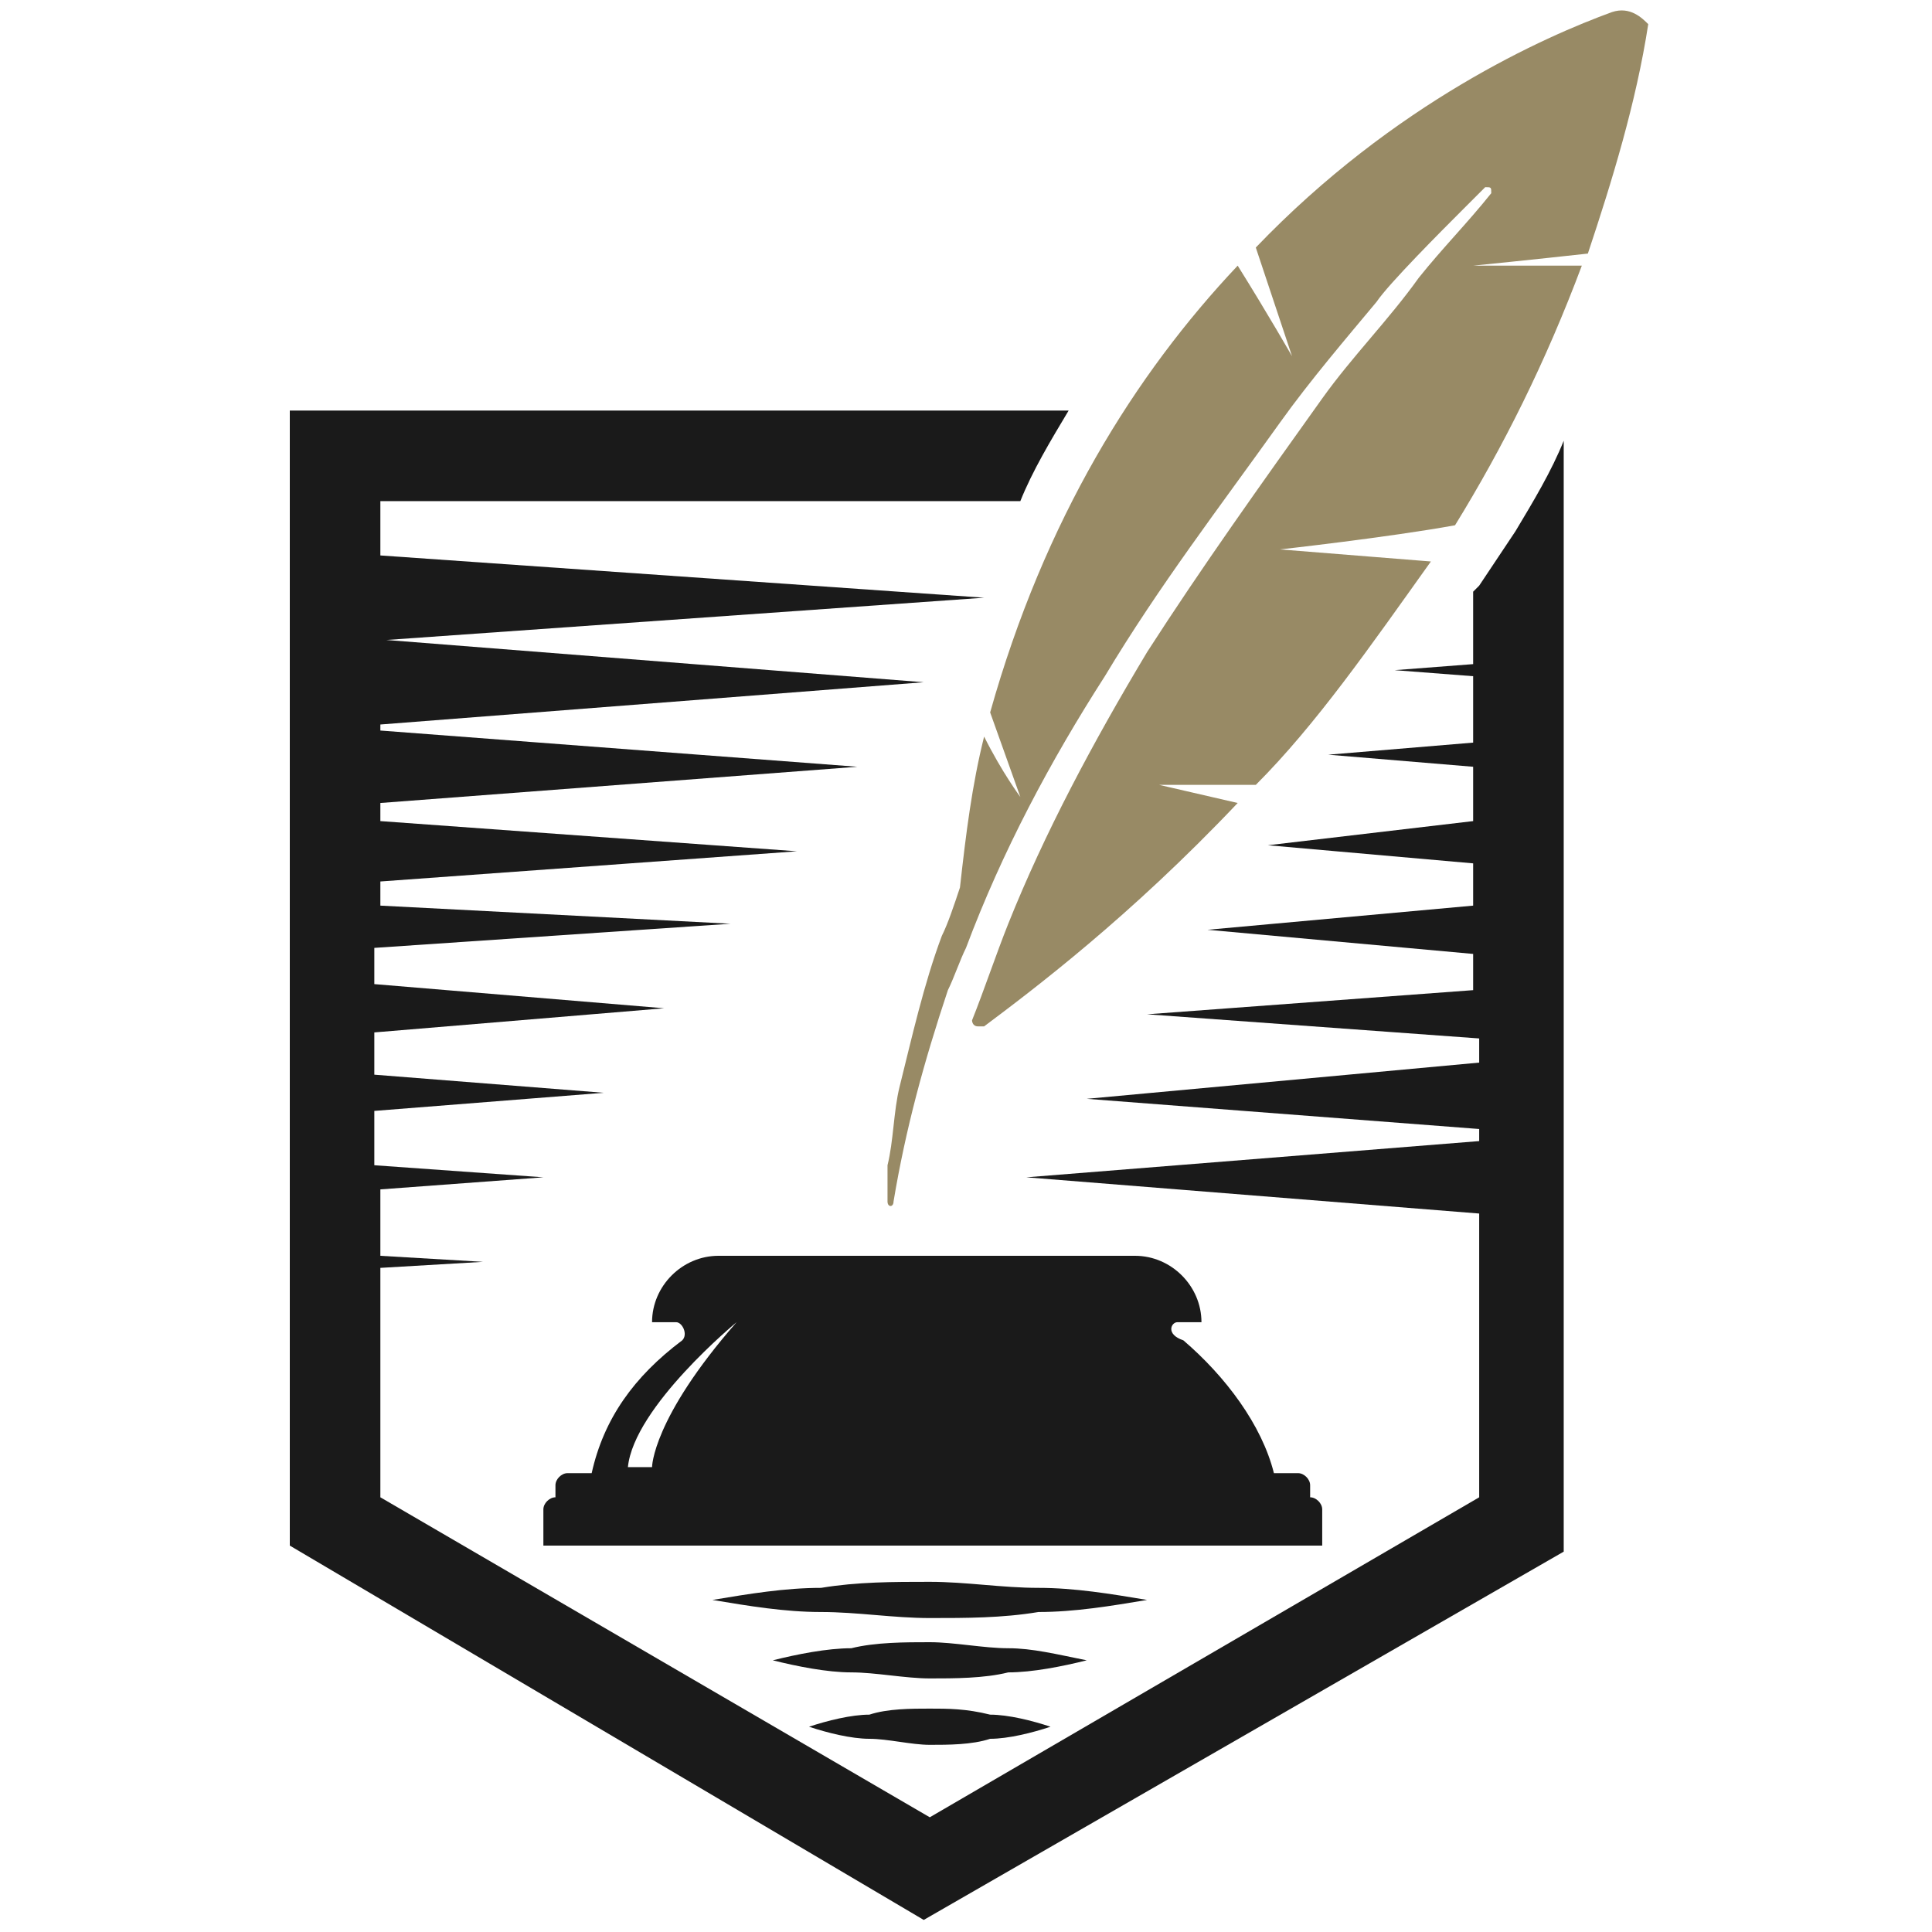
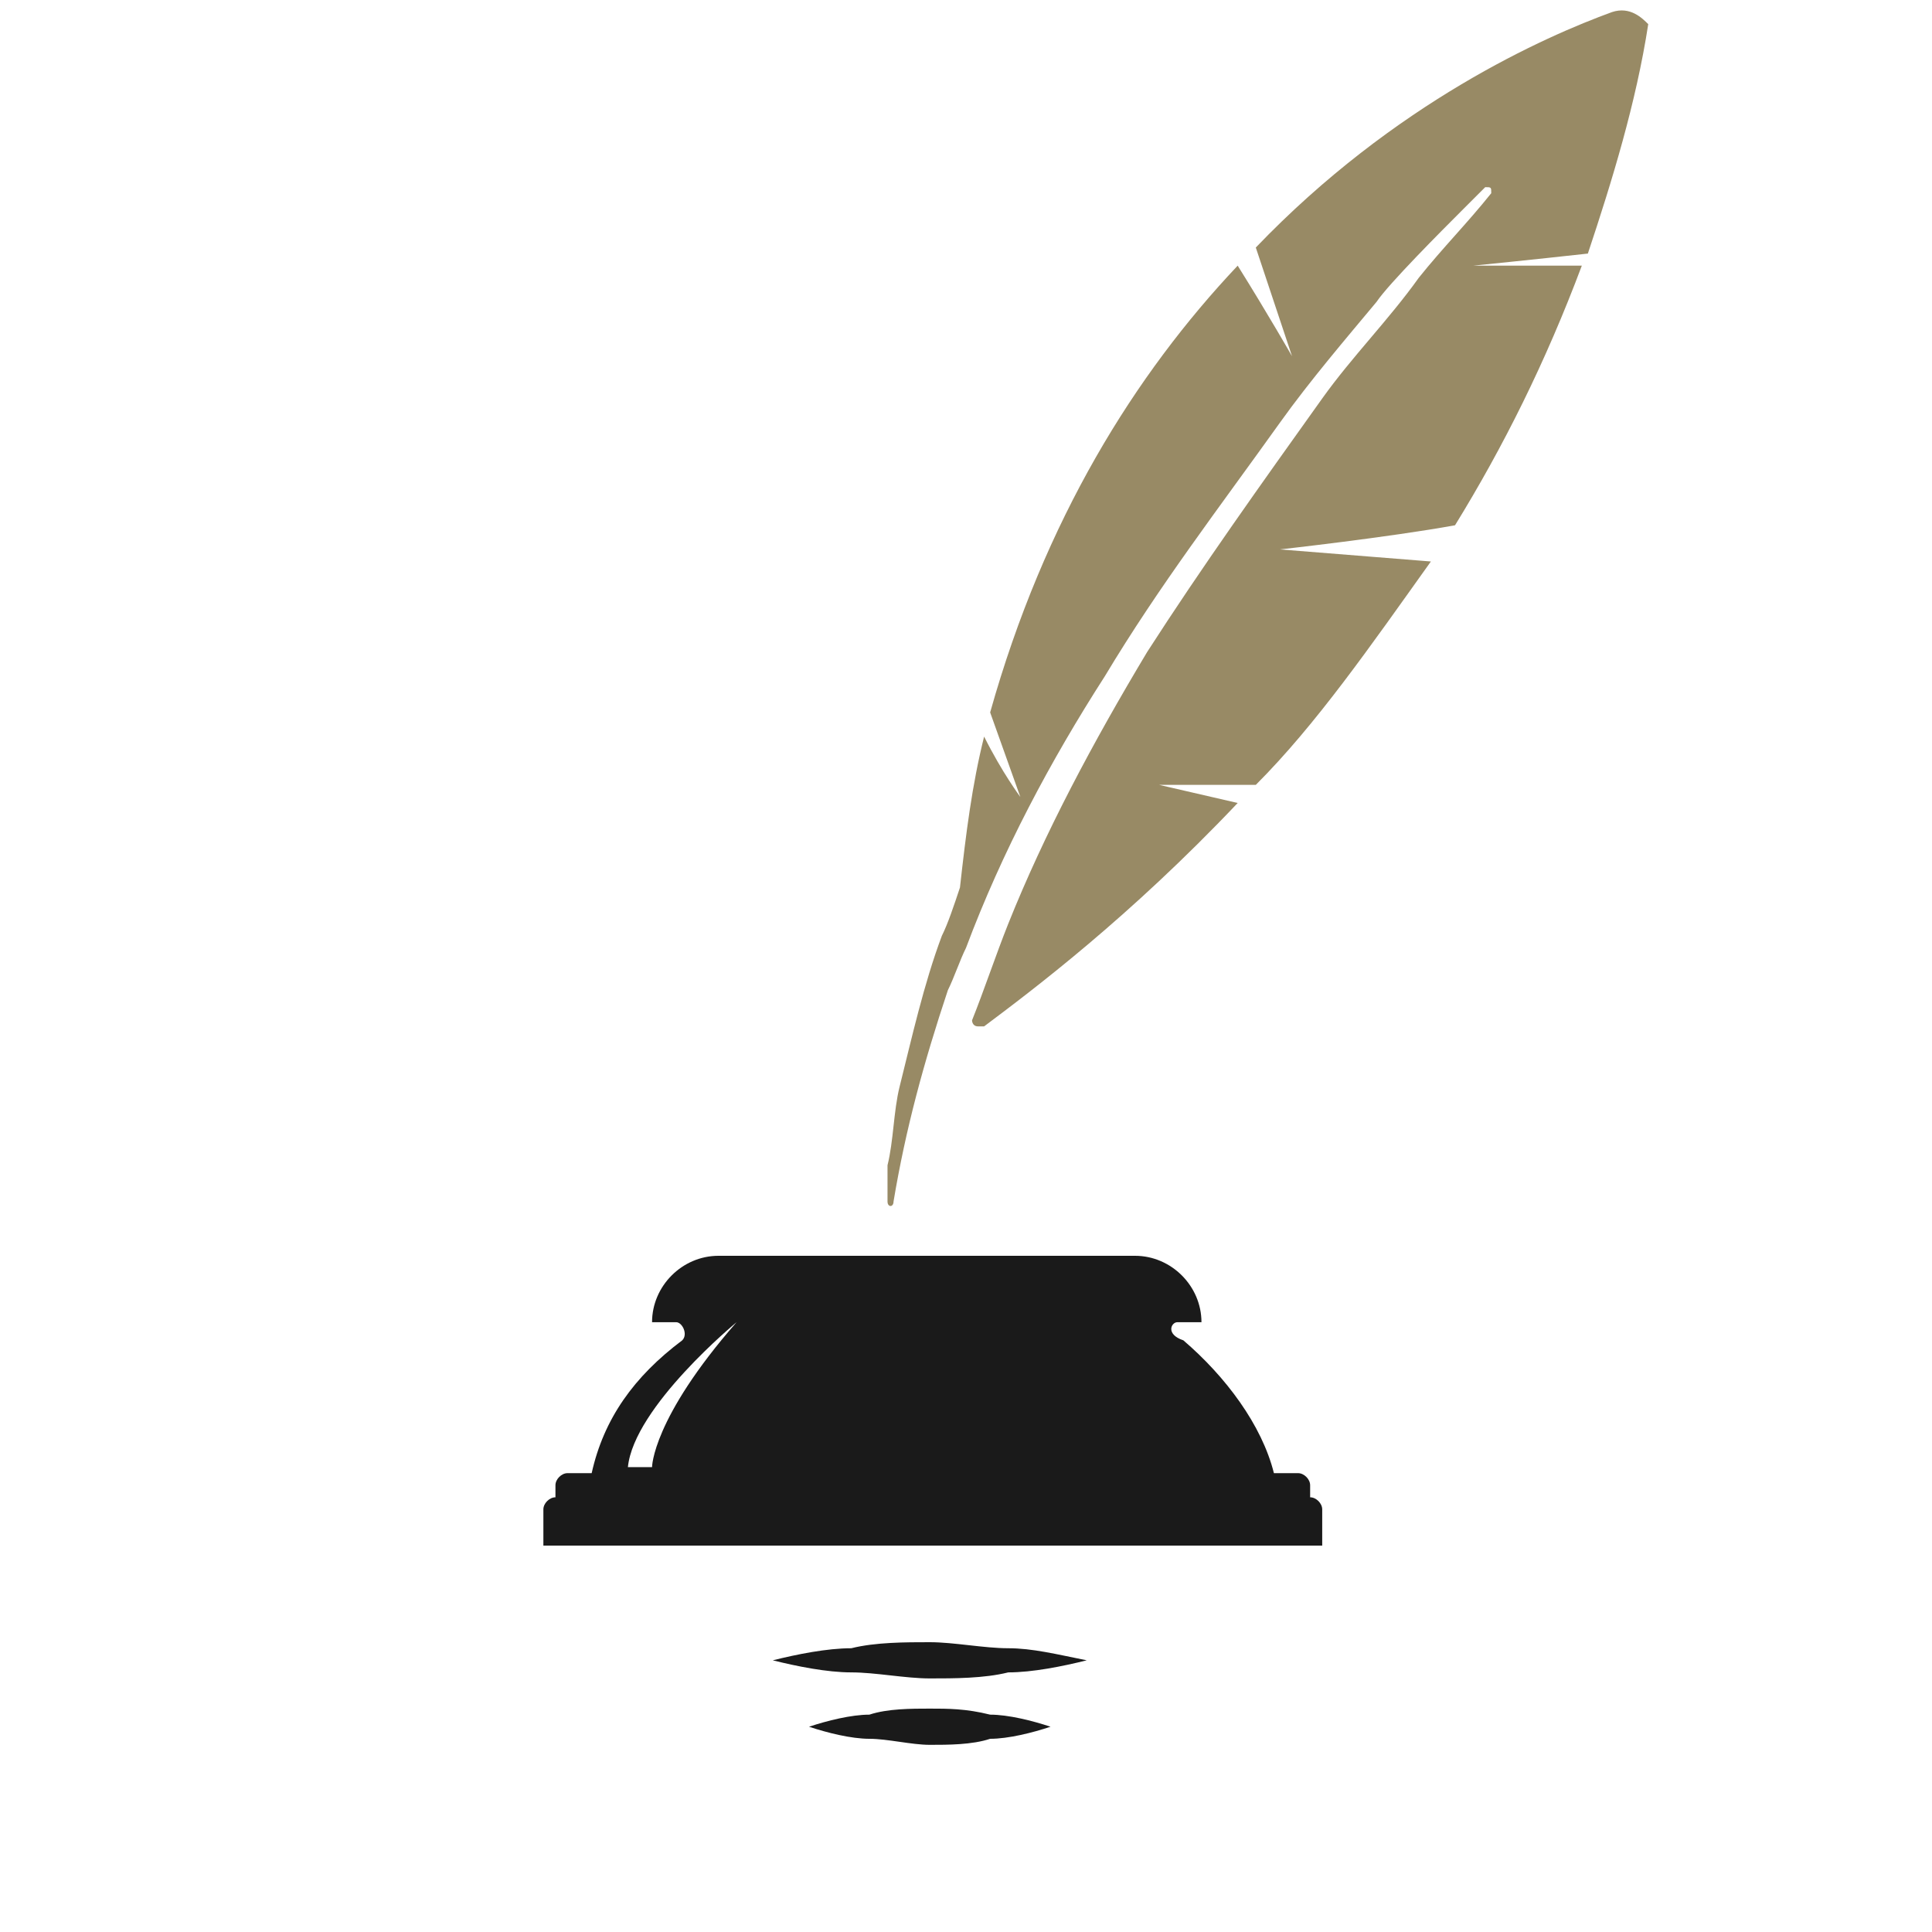
<svg xmlns="http://www.w3.org/2000/svg" version="1.1" id="Layer_1" x="0px" y="0px" width="32px" height="32px" viewBox="0 0 32 32" style="enable-background:new 0 0 32 32;" xml:space="preserve">
  <style type="text/css">
	.st0{fill:#1A1A1A;}
	.st1{fill:#988A65;}
</style>
  <g>
    <g>
-       <path class="st0" d="M25.9,25.7v-5.4v-1.5v0v-1.3v-0.2v-1.1v-0.3v-1v-0.5v-0.8V13v-0.6v-0.8V11v-1V9.7V7.3c-0.2,0.5-0.5,1-0.8,1.5    l0,0l-0.6,0.9l0,0l0,0l-0.1,0.1v0v0v1.2l-1.3,0.1l1.3,0.1v1.1l-2.4,0.2l2.4,0.2v0.9L21,14l3.4,0.3V15L20,15.4l4.4,0.4v0.6L19,16.8    l5.5,0.4v0.4L18,18.2l6.5,0.5v0.2l-7.5,0.6l7.5,0.6v4.7l-9.1,5.3l-9.1-5.3v-3.8L8,20.9l-1.7-0.1v-1.1L9,19.5l-2.8-0.2v-0.9    l3.8-0.3l-3.8-0.3v-0.7l4.8-0.4l-4.8-0.4v-0.6l5.9-0.4L6.3,15v-0.4l6.9-0.5l-6.9-0.5v-0.3l7.9-0.6l-7.9-0.6v-0.1l9-0.7l-8.9-0.7    l9.9-0.7l-10-0.7V8.3h10.6c0.2-0.5,0.5-1,0.8-1.5H4.8V9v4.3v0.1v1.2v0.2v1.1v0.4v0.9v0.5v0.8v0.7v0.6v0.8v0.5v4.5l10.5,6.2    L25.9,25.7z" />
      <path class="st0" d="M19.5,21.9h0.4c0-0.6-0.5-1.1-1.1-1.1h-6.9c-0.6,0-1.1,0.5-1.1,1.1h0.4c0.1,0,0.2,0.2,0.1,0.3    c-0.8,0.6-1.3,1.3-1.5,2.2H9.4c-0.1,0-0.2,0.1-0.2,0.2v0.2c-0.1,0-0.2,0.1-0.2,0.2v0.6h12.9v-0.6c0-0.1-0.1-0.2-0.2-0.2v-0.2    c0-0.1-0.1-0.2-0.2-0.2h-0.4c-0.2-0.8-0.8-1.6-1.5-2.2C19.3,22.1,19.4,21.9,19.5,21.9z M10.8,24.3h-0.4c0.1-1,1.8-2.4,1.8-2.4    C10.8,23.5,10.8,24.3,10.8,24.3z" />
-       <path class="st0" d="M17.2,26.3c-0.6,0-1.2-0.1-1.8-0.1c-0.6,0-1.2,0-1.8,0.1c-0.6,0-1.2,0.1-1.8,0.2c0.6,0.1,1.2,0.2,1.8,0.2    c0.6,0,1.2,0.1,1.8,0.1c0.6,0,1.2,0,1.8-0.1c0.6,0,1.2-0.1,1.8-0.2C18.4,26.4,17.8,26.3,17.2,26.3z" />
      <path class="st0" d="M16.7,27.3c-0.4,0-0.9-0.1-1.3-0.1c-0.4,0-0.9,0-1.3,0.1c-0.4,0-0.9,0.1-1.3,0.2c0.4,0.1,0.9,0.2,1.3,0.2    c0.4,0,0.9,0.1,1.3,0.1c0.4,0,0.9,0,1.3-0.1c0.4,0,0.9-0.1,1.3-0.2C17.5,27.4,17.1,27.3,16.7,27.3z" />
      <path class="st0" d="M15.4,28.3c-0.3,0-0.7,0-1,0.1c-0.3,0-0.7,0.1-1,0.2c0.3,0.1,0.7,0.2,1,0.2c0.3,0,0.7,0.1,1,0.1    c0.3,0,0.7,0,1-0.1c0.3,0,0.7-0.1,1-0.2c-0.3-0.1-0.7-0.2-1-0.2C16,28.3,15.7,28.3,15.4,28.3z" />
    </g>
    <path class="st1" d="M26.7,0.2c-1.1,0.4-3.6,1.5-5.9,3.9l0.6,1.8c0,0-0.4-0.7-0.9-1.5c-1.7,1.8-3.2,4.2-4.1,7.4l0.5,1.4   c0,0-0.3-0.4-0.6-1c-0.2,0.8-0.3,1.6-0.4,2.5c0,0,0,0,0,0c-0.1,0.3-0.2,0.6-0.3,0.8c-0.3,0.8-0.5,1.7-0.7,2.5   c-0.1,0.4-0.1,0.9-0.2,1.3c0,0.2,0,0.4,0,0.6c0,0.1,0.1,0.1,0.1,0c0.2-1.2,0.5-2.3,0.9-3.5c0.1-0.2,0.2-0.5,0.3-0.7c0,0,0,0,0,0   c0.6-1.6,1.4-3.1,2.3-4.5c0.9-1.5,1.9-2.8,2.9-4.2c0.5-0.7,1.1-1.4,1.6-2c0.2-0.3,1.1-1.2,1.4-1.5c0.1-0.1,0.3-0.3,0.4-0.4   c0.1,0,0.1,0,0.1,0.1c-0.4,0.5-0.8,0.9-1.2,1.4c-0.5,0.7-1.1,1.3-1.6,2c-1,1.4-2,2.8-2.9,4.2c-0.9,1.5-1.7,3-2.3,4.5   c-0.2,0.5-0.4,1.1-0.6,1.6c0,0,0,0.1,0.1,0.1c0,0,0.1,0,0.1,0c0.8-0.6,2.4-1.8,4.2-3.7l-1.3-0.3c0,0,0.7,0,1.6,0   c1-1,1.9-2.3,2.9-3.7l-2.5-0.2c0,0,1.8-0.2,2.9-0.4c0.8-1.3,1.5-2.7,2.1-4.3l-1.8,0c0,0,1-0.1,1.9-0.2c0.4-1.2,0.8-2.5,1-3.8   C27.2,0.3,27,0.1,26.7,0.2z" />
  </g>
</svg>